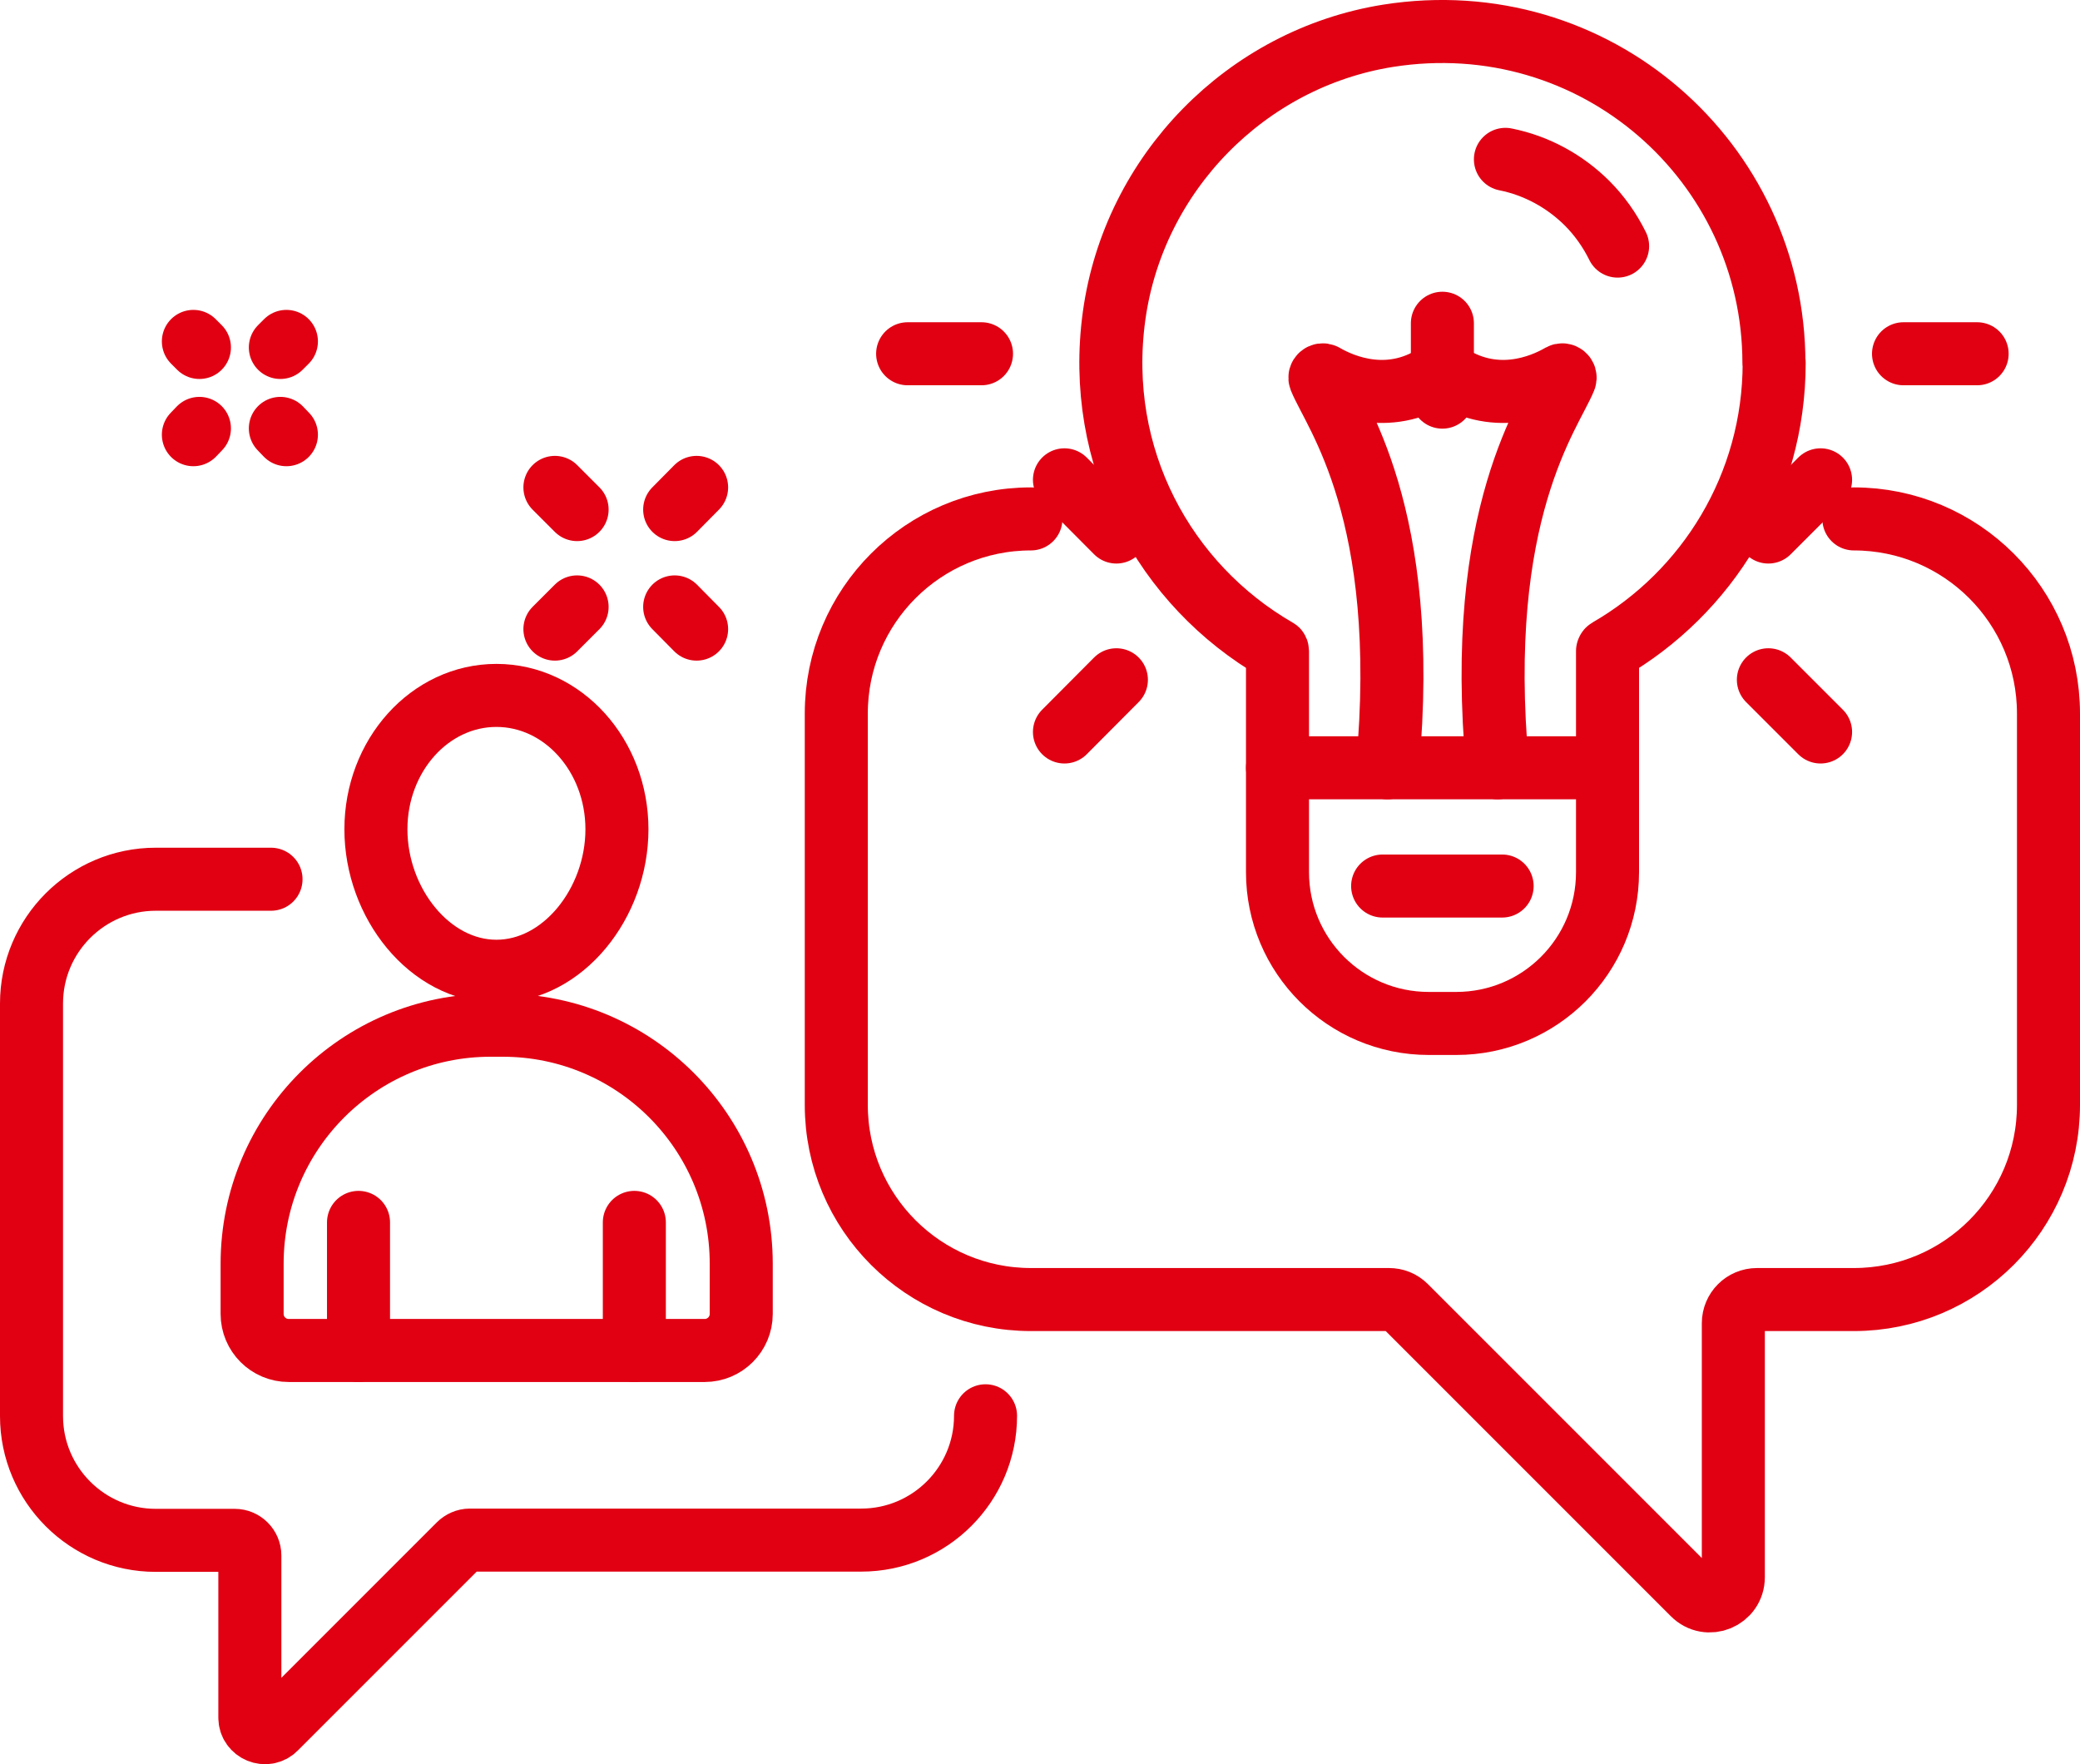
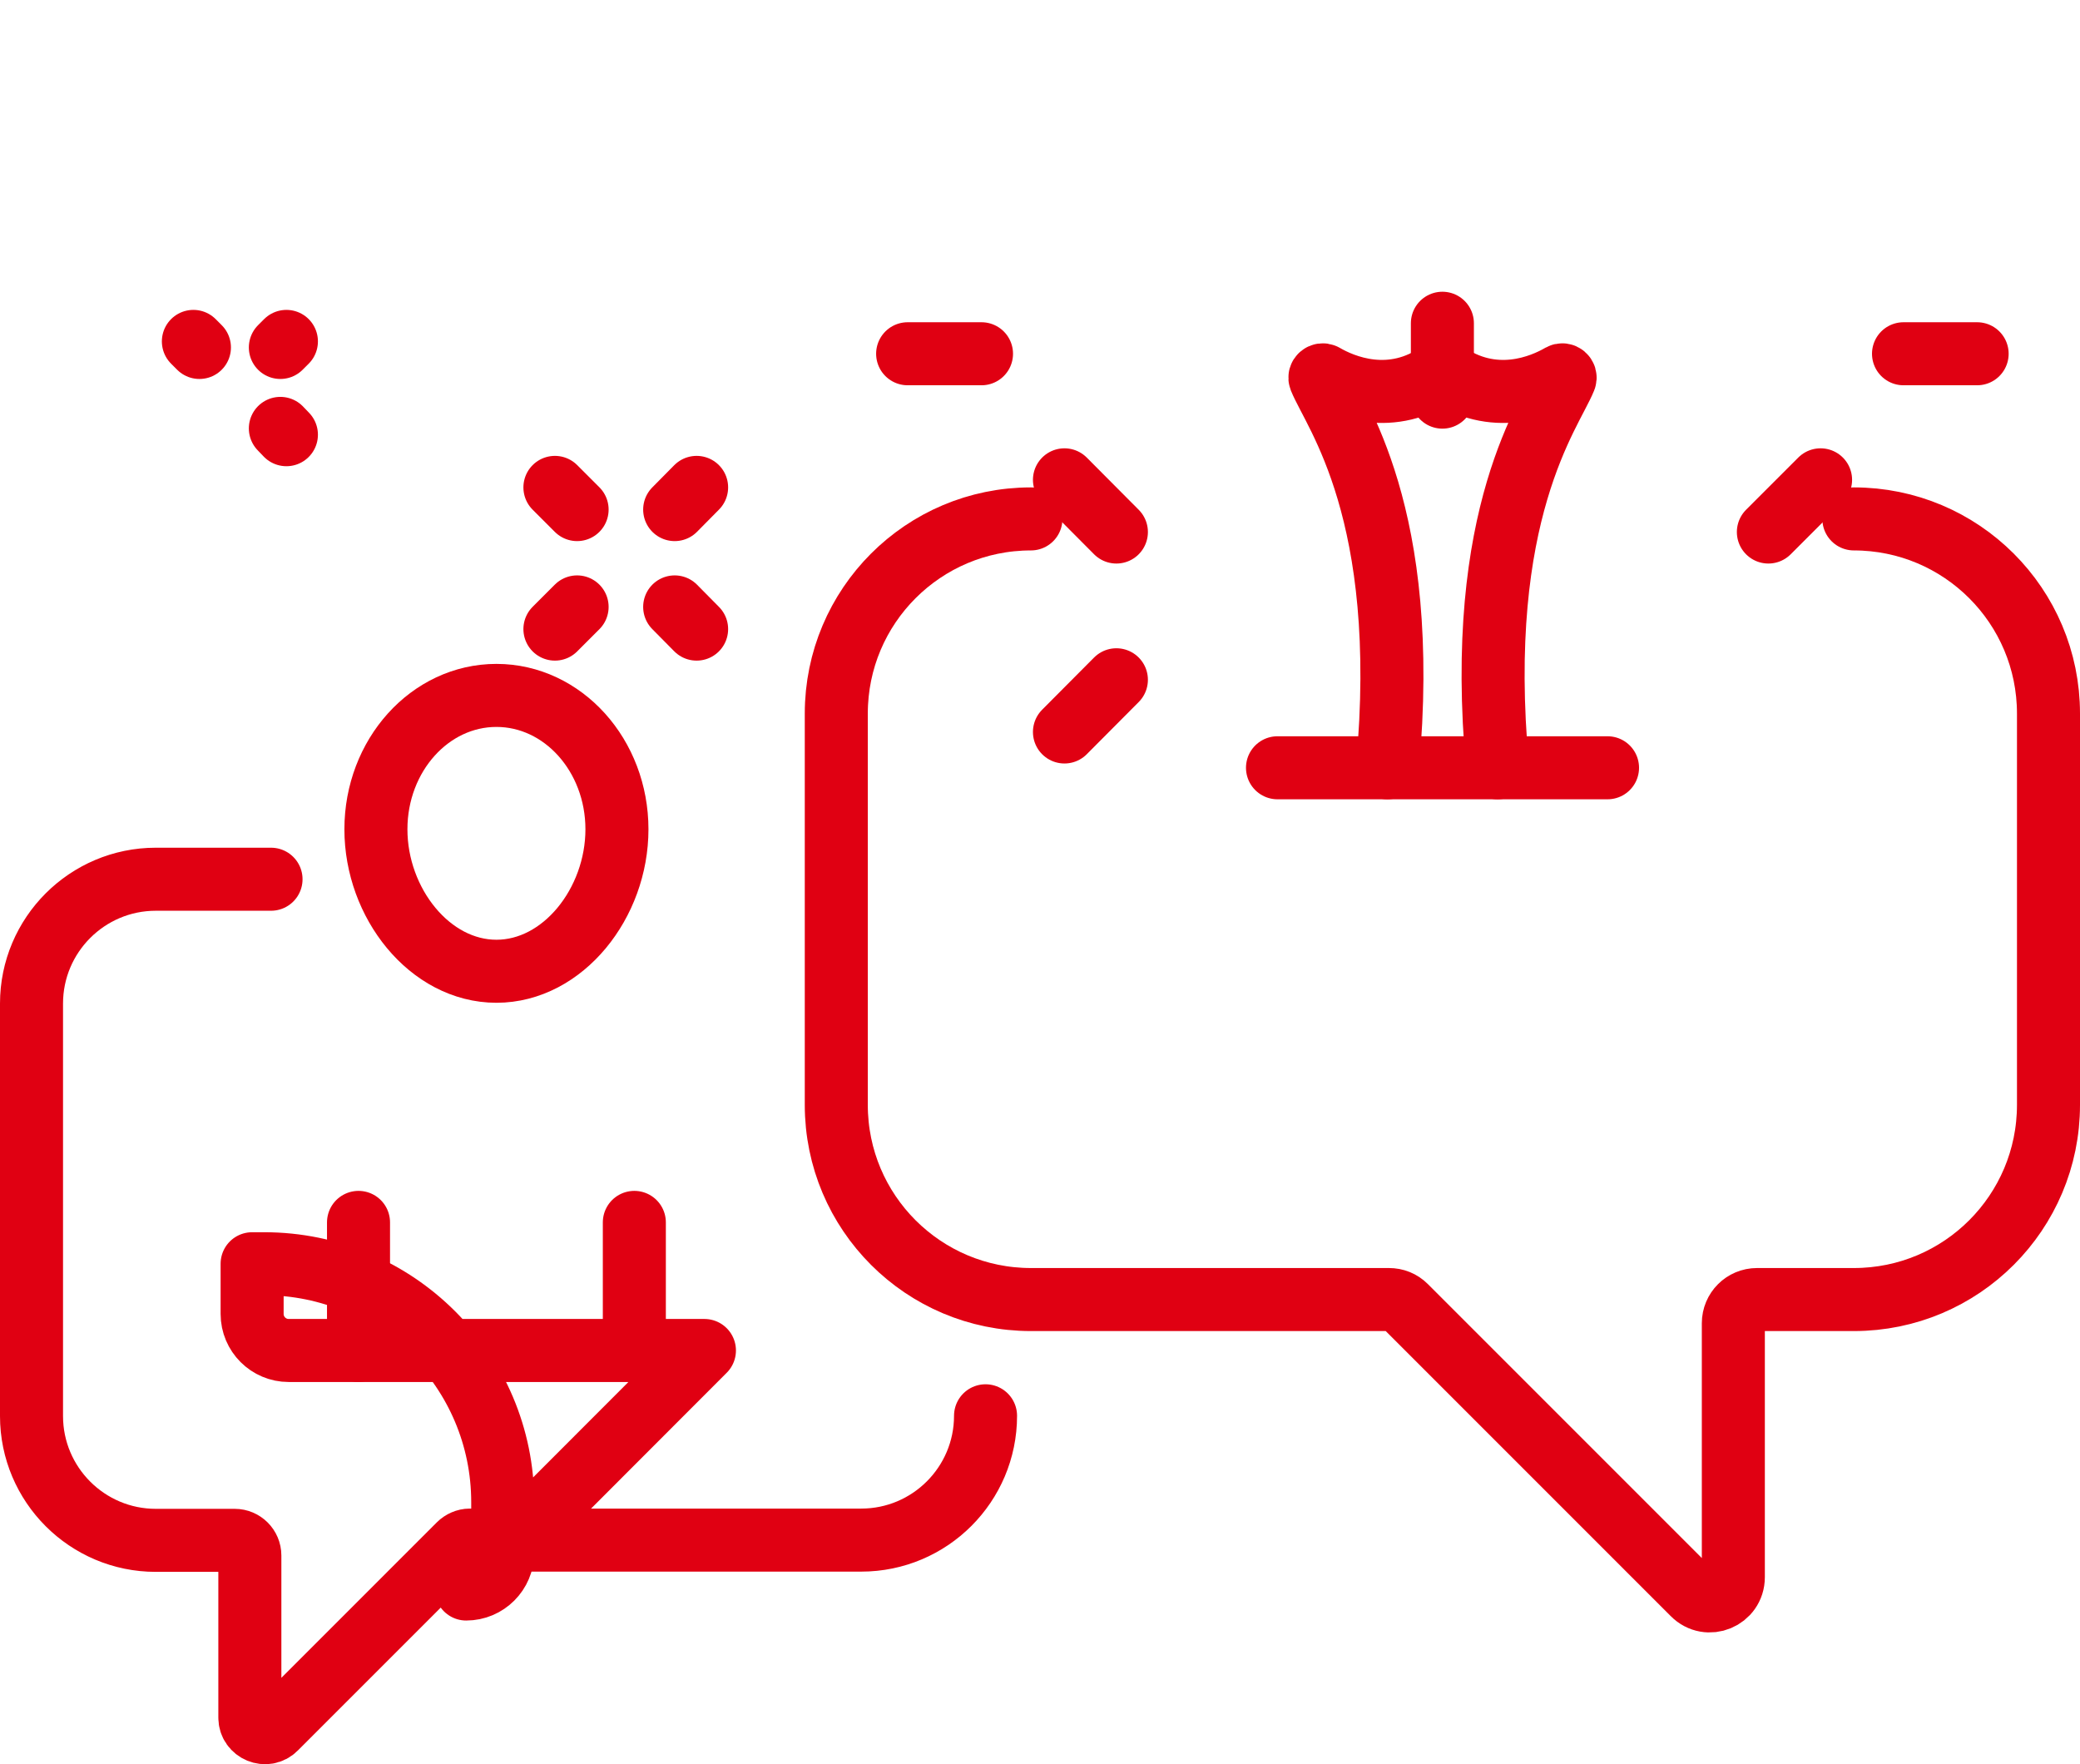
<svg xmlns="http://www.w3.org/2000/svg" id="_イヤー_2" viewBox="0 0 82.5 69.97">
  <defs>
    <style>.cls-1{fill:none;stroke:#e00012;stroke-linecap:round;stroke-linejoin:round;stroke-width:2.5px;}</style>
  </defs>
  <g id="contents">
    <g>
      <path class="cls-1" d="M10.75,34.87H6.18c-2.72,0-4.93,2.21-4.93,4.93v16.36c0,2.72,2.21,4.93,4.93,4.93h3.13c.33,0,.6,.27,.6,.6v6.43c0,.53,.65,.8,1.02,.42l7.28-7.28c.11-.11,.27-.18,.42-.18h15.53c2.72,0,4.93-2.21,4.93-4.93" />
      <path class="cls-1" d="M73.53,20.58c4.26,0,7.72,3.45,7.72,7.72v15.52c0,4.26-3.45,7.72-7.72,7.72h-3.84c-.52,0-.94,.42-.94,.94v10.07c0,.84-1.01,1.26-1.6,.66l-11.4-11.4c-.18-.18-.41-.27-.66-.27h-14.2c-4.26,0-7.72-3.45-7.72-7.72v-15.52c0-4.26,3.45-7.72,7.72-7.72" />
-       <path class="cls-1" d="M59.71,6.32c1.25,.25,2.36,.87,3.23,1.73,.5,.5,.91,1.08,1.22,1.71" />
-       <path class="cls-1" d="M70.36,14.4c0-7.97-7.09-14.28-15.31-12.98-5.63,.9-10.08,5.46-10.86,11.1-.78,5.64,2.02,10.69,6.45,13.25,.02,0,.03,.03,.03,.05v8.77c0,3.31,2.68,6,6,6h1.09c3.31,0,6-2.68,6-6v-8.77s.01-.04,.03-.05c3.93-2.27,6.58-6.51,6.58-11.38Z" />
      <line class="cls-1" x1="50.67" y1="30.45" x2="63.76" y2="30.45" />
      <line class="cls-1" x1="75.5" y1="14.03" x2="78.42" y2="14.03" />
      <line class="cls-1" x1="36" y1="14.03" x2="38.93" y2="14.03" />
      <line class="cls-1" x1="57.21" y1="15.75" x2="57.21" y2="12.82" />
      <line class="cls-1" x1="70.14" y1="21.1" x2="72.21" y2="19.03" />
      <line class="cls-1" x1="42.22" y1="29.03" x2="44.28" y2="26.96" />
      <line class="cls-1" x1="44.28" y1="21.1" x2="42.22" y2="19.03" />
-       <line class="cls-1" x1="72.21" y1="29.03" x2="70.14" y2="26.96" />
-       <line class="cls-1" x1="54.84" y1="35.14" x2="59.58" y2="35.14" />
      <path class="cls-1" d="M59.4,30.45c-.94-10.14,2.11-14.04,2.67-15.43,.04-.1-.07-.19-.16-.14-.72,.42-2.67,1.28-4.63-.14-.04-.03-.09-.03-.13,0-1.96,1.42-3.91,.56-4.63,.14-.09-.05-.2,.04-.16,.14,.56,1.39,3.61,5.29,2.67,15.43" />
      <path class="cls-1" d="M24.47,32.89c0,2.93-2.14,5.63-4.78,5.63s-4.78-2.7-4.78-5.63,2.14-5.31,4.78-5.31,4.78,2.38,4.78,5.31Z" />
-       <path class="cls-1" d="M27.94,53.56H11.45c-.8,0-1.45-.65-1.45-1.45v-1.99c0-5.22,4.23-9.46,9.46-9.46h.48c5.22,0,9.46,4.23,9.46,9.46v1.99c0,.8-.65,1.45-1.45,1.45Z" />
+       <path class="cls-1" d="M27.94,53.56H11.45c-.8,0-1.45-.65-1.45-1.45v-1.99h.48c5.22,0,9.46,4.23,9.46,9.46v1.99c0,.8-.65,1.45-1.45,1.45Z" />
      <line class="cls-1" x1="14.22" y1="48.48" x2="14.22" y2="53.56" />
      <line class="cls-1" x1="25.16" y1="48.48" x2="25.16" y2="53.56" />
      <line class="cls-1" x1="22.01" y1="24.95" x2="22.89" y2="24.07" />
      <line class="cls-1" x1="26.76" y1="20.21" x2="27.63" y2="19.33" />
      <line class="cls-1" x1="27.63" y1="24.95" x2="26.76" y2="24.07" />
      <line class="cls-1" x1="22.89" y1="20.21" x2="22.01" y2="19.33" />
      <line class="cls-1" x1="7.91" y1="13.78" x2="7.67" y2="13.54" />
      <line class="cls-1" x1="11.36" y1="17.24" x2="11.12" y2="16.99" />
-       <line class="cls-1" x1="7.91" y1="16.99" x2="7.67" y2="17.24" />
      <line class="cls-1" x1="11.36" y1="13.54" x2="11.12" y2="13.78" />
    </g>
  </g>
</svg>